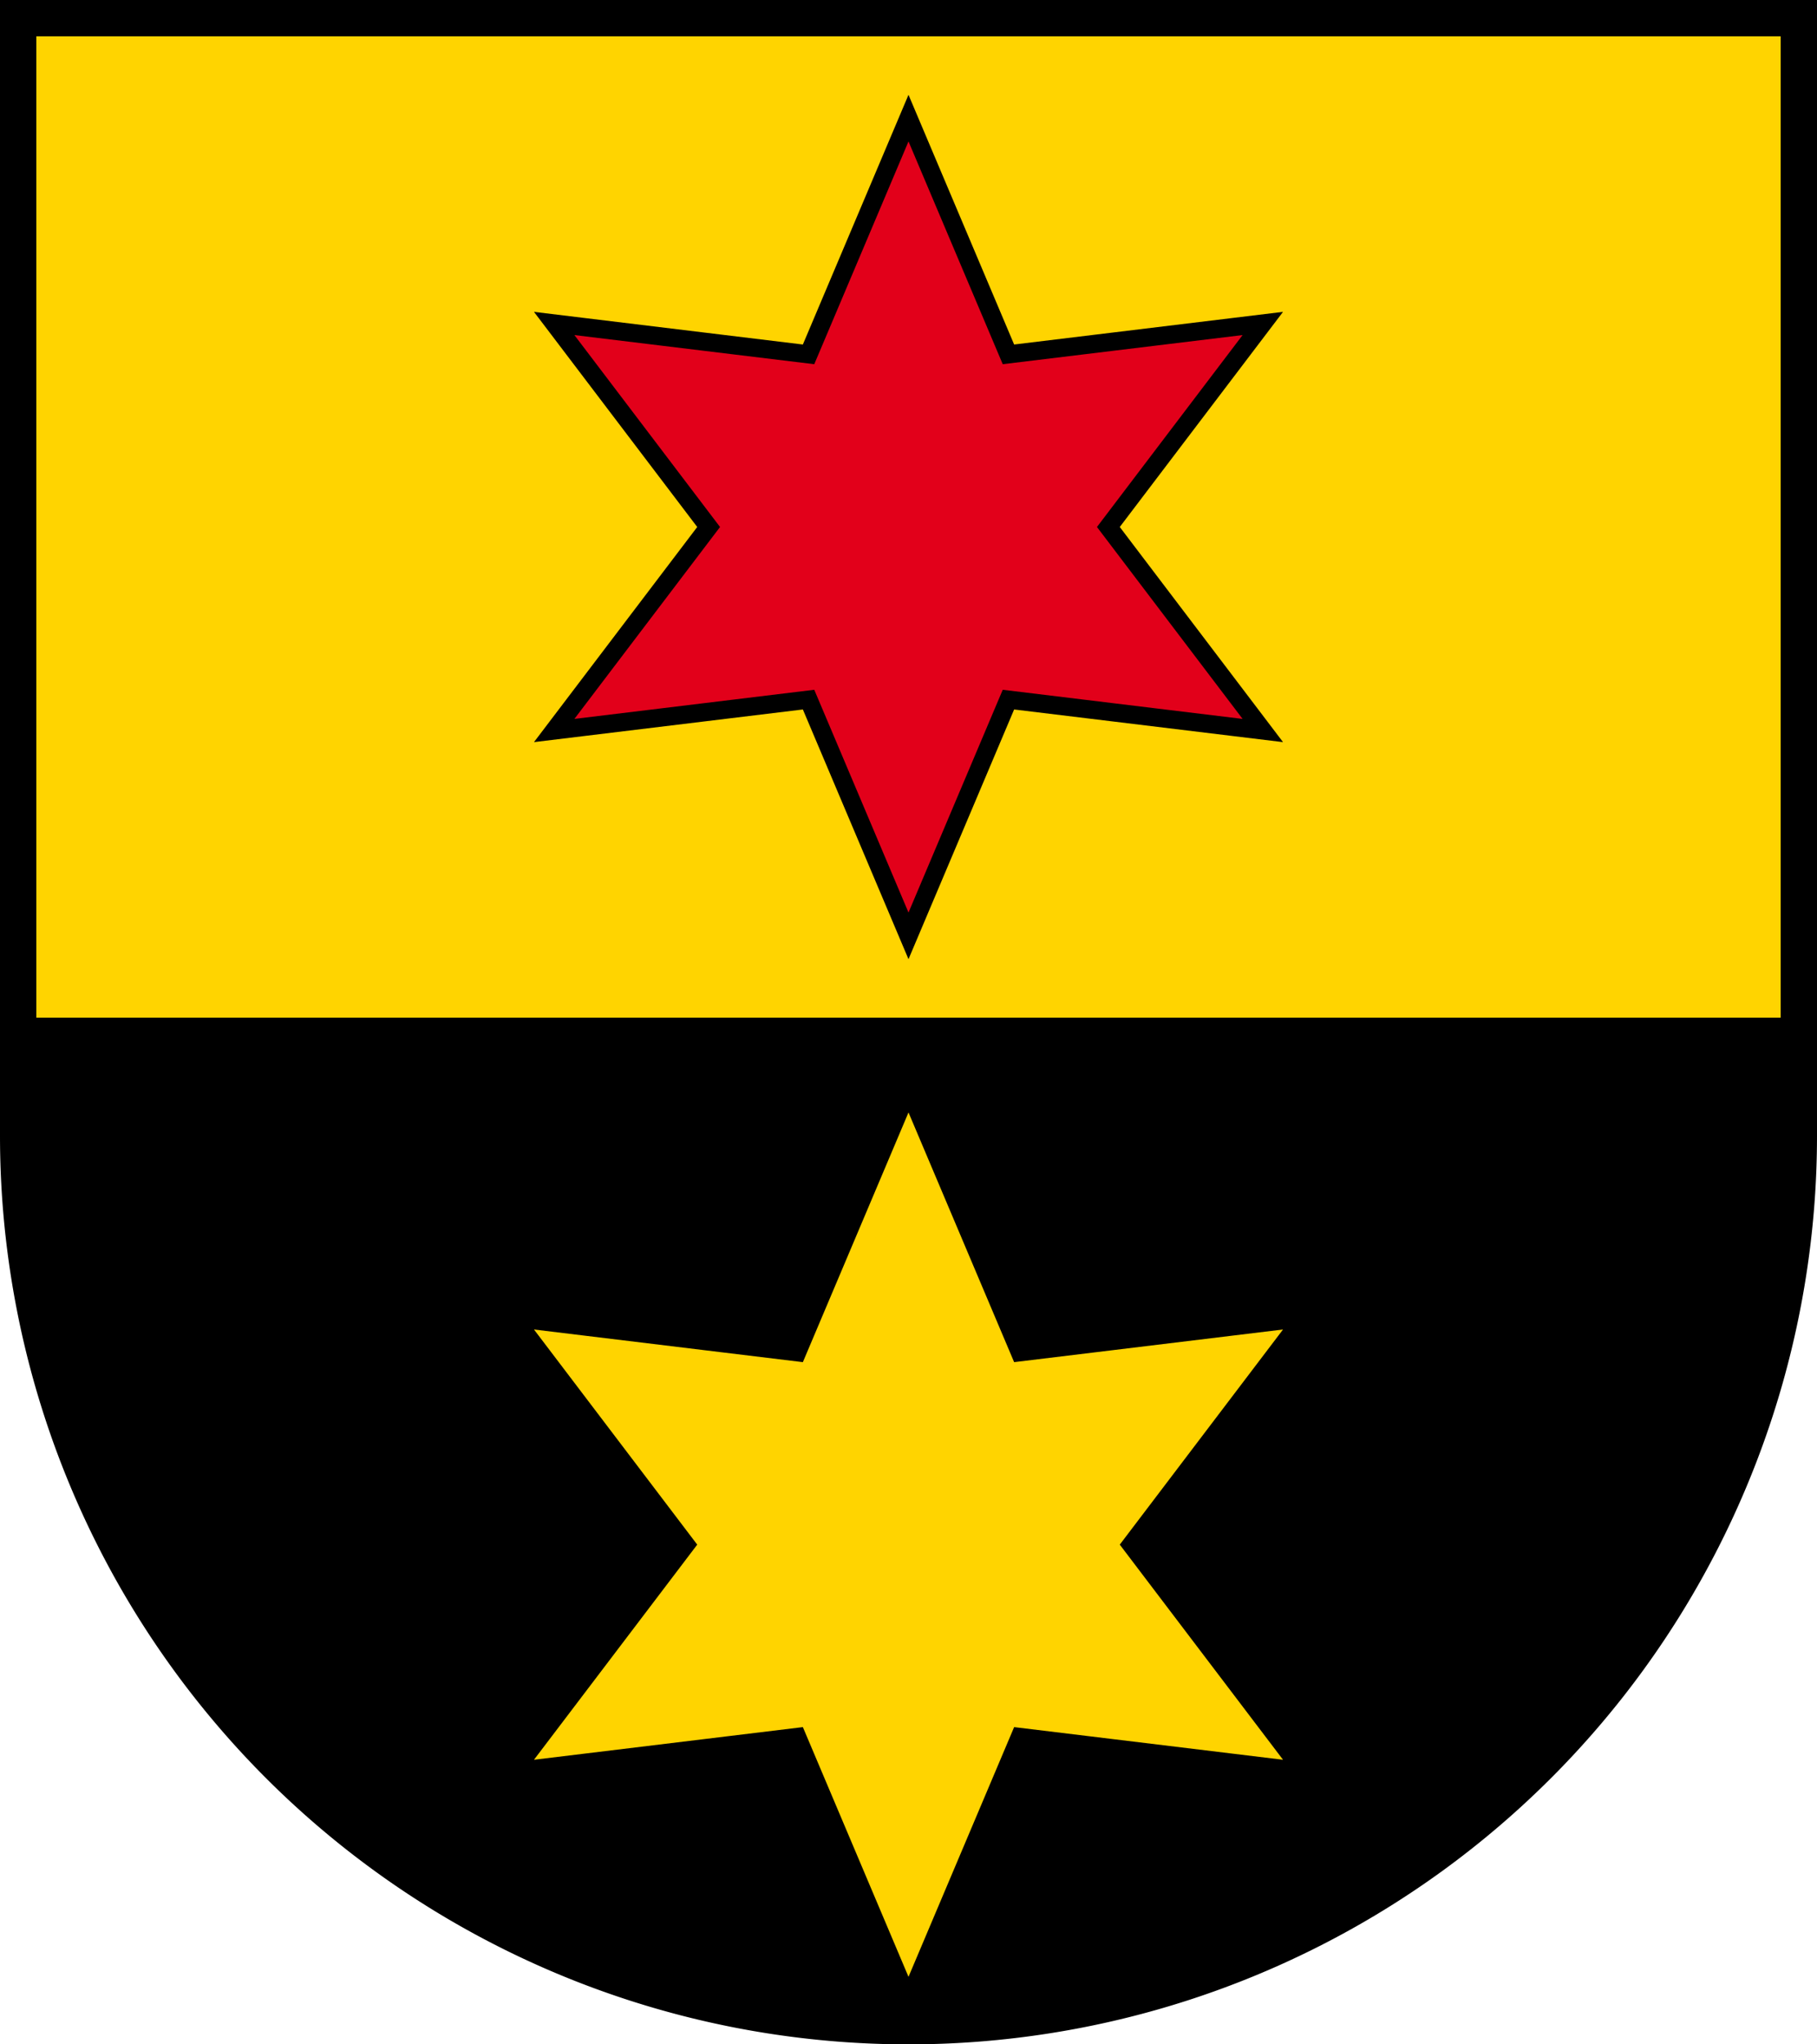
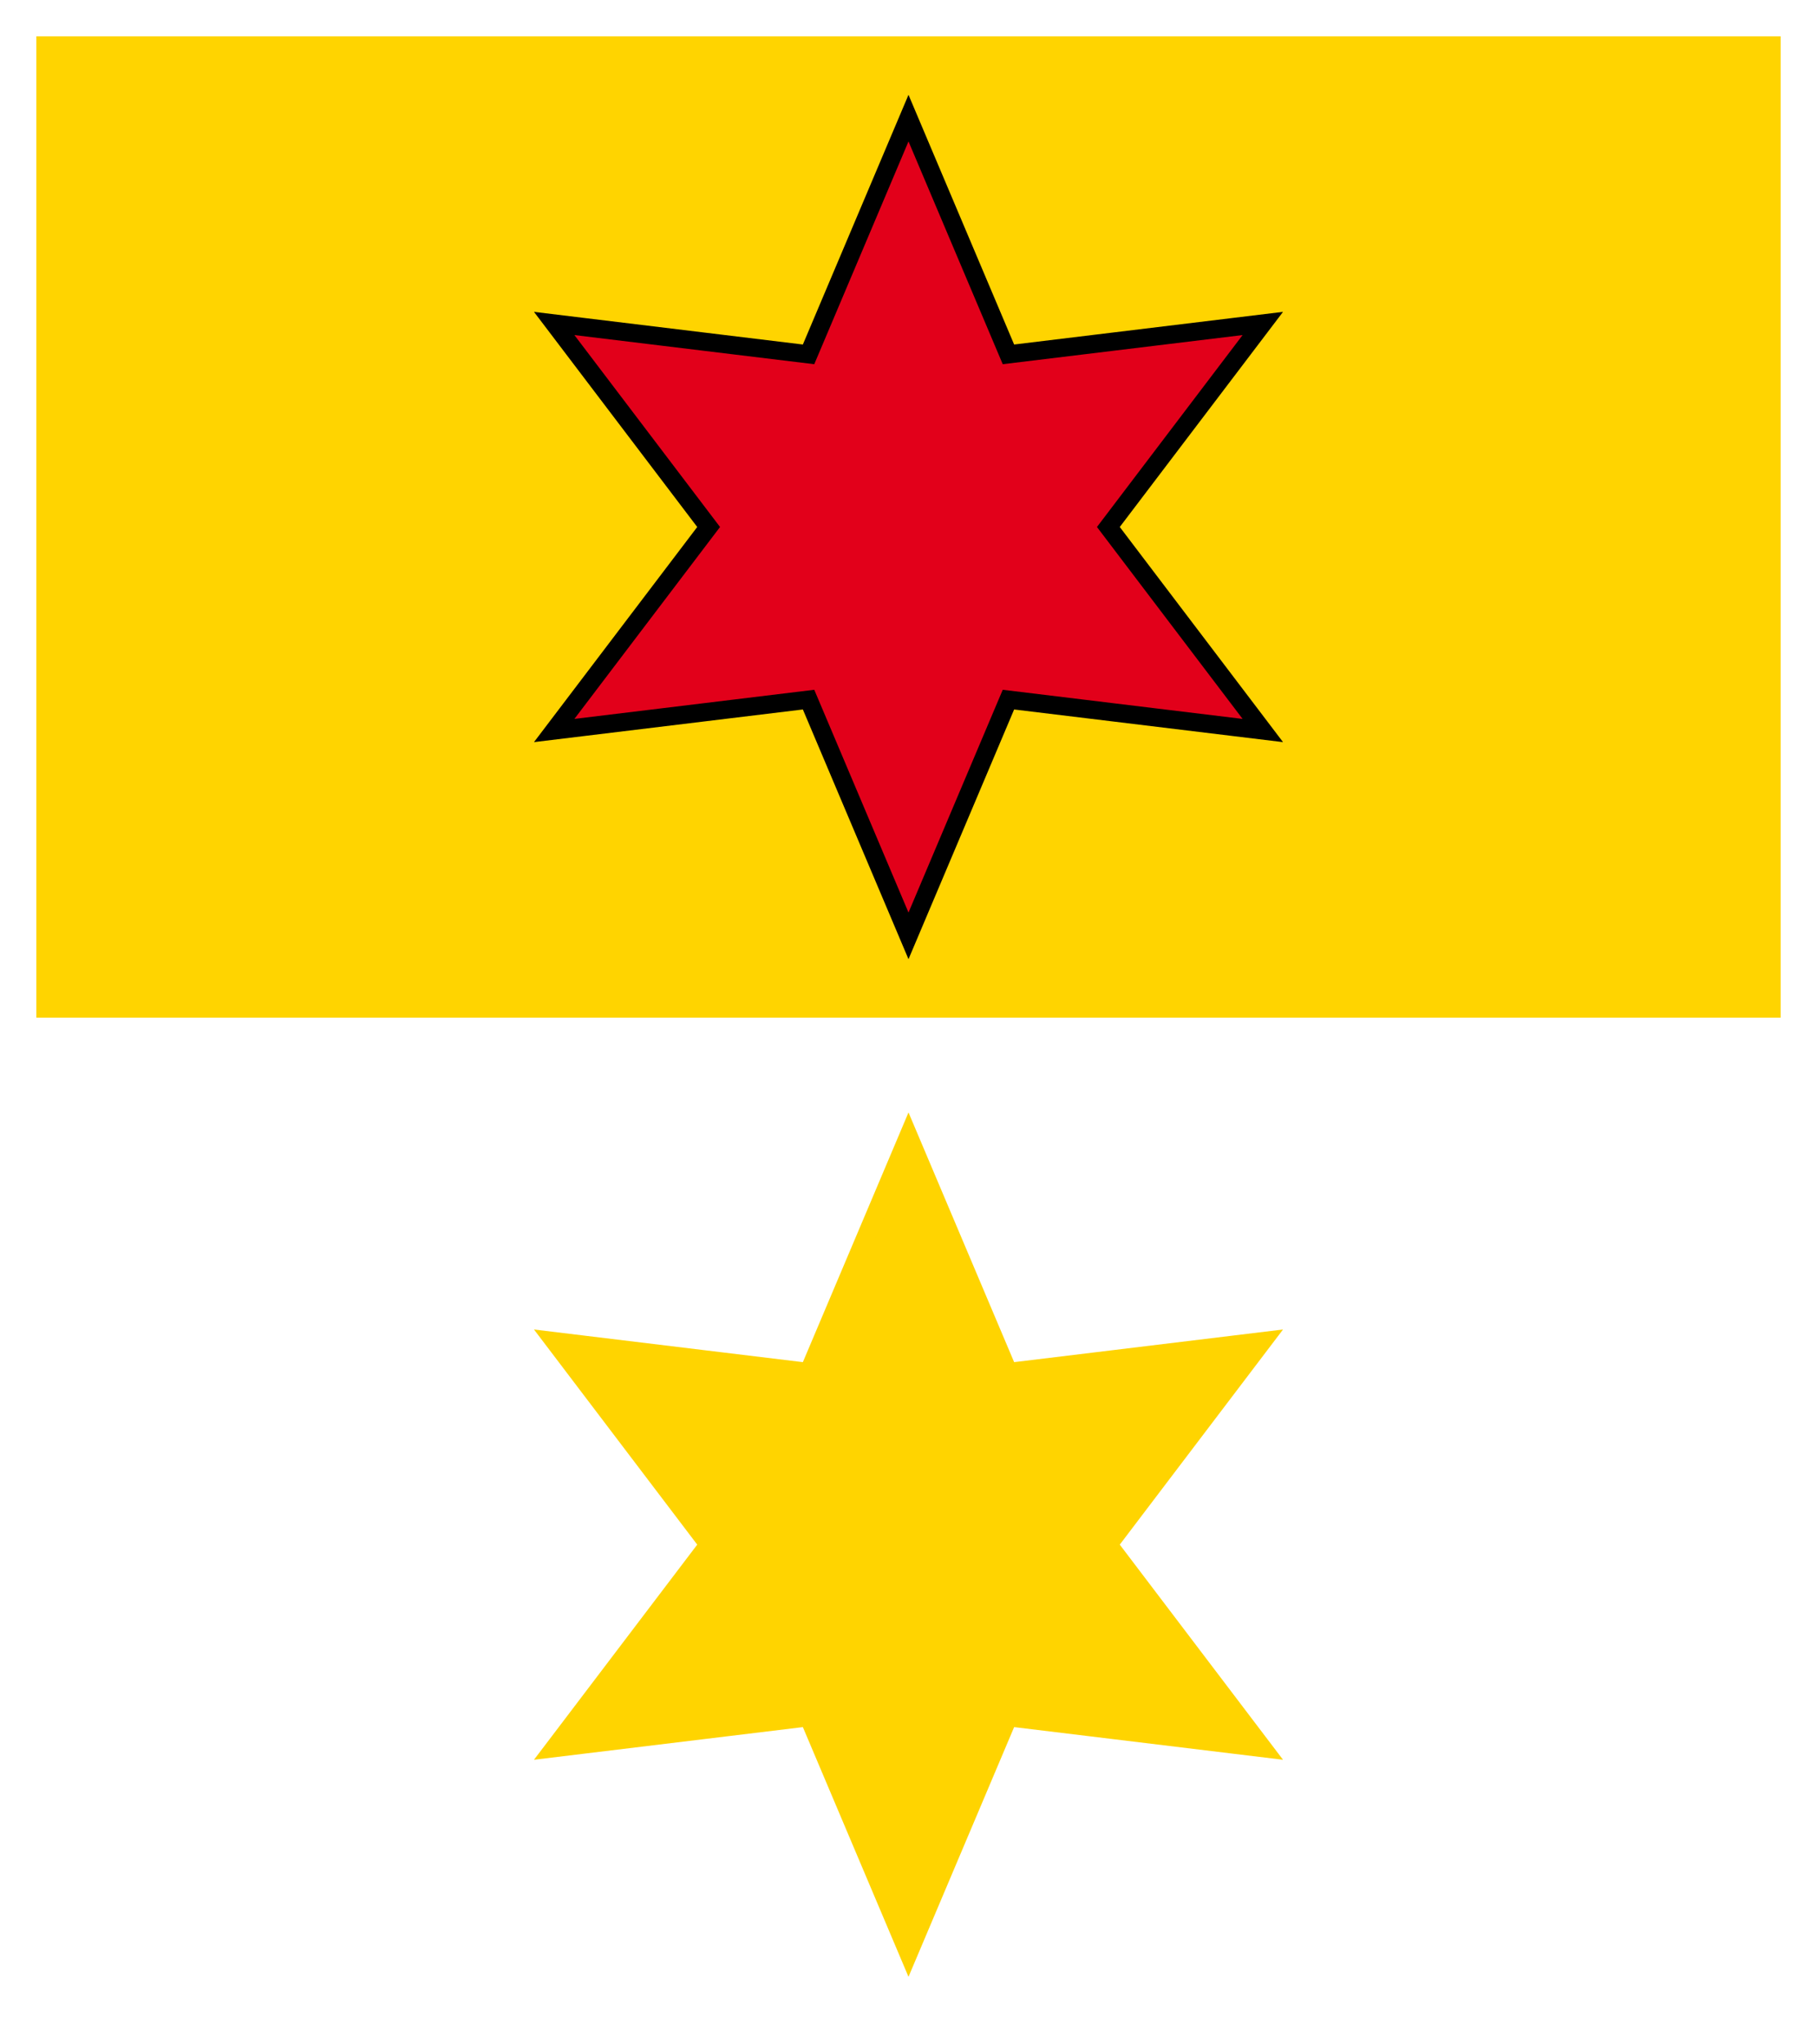
<svg xmlns="http://www.w3.org/2000/svg" xmlns:xlink="http://www.w3.org/1999/xlink" version="1.1" width="520" height="585" viewBox="0,0 100,112.5">
  <title>Wappen von Gelfingen</title>
  <desc>Wappen der Schweizer Gemeinde Gelfingen, Kanton Luzern</desc>
-   <path d="M 0,0 V 62.5 a 50,50 0 0,0 100,0 V 0" />
  <path d="M 2,2 V 56 H 98 V 2" fill="#ffd400" />
  <g stroke="black" stroke-width="1" fill="#e2001a">
    <path id="stern" d="M 44.5,19.5 L 50,6.5 55.5,19.5 69.5,17.8 61,29 69.5,40.2 55.5,38.5 50,51.5 44.5,38.5 30.5,40.2 39,29 30.5,17.8 z" />
    <use y="56" xlink:href="#stern" stroke="#ffd400" fill="#ffd400" />
  </g>
</svg>